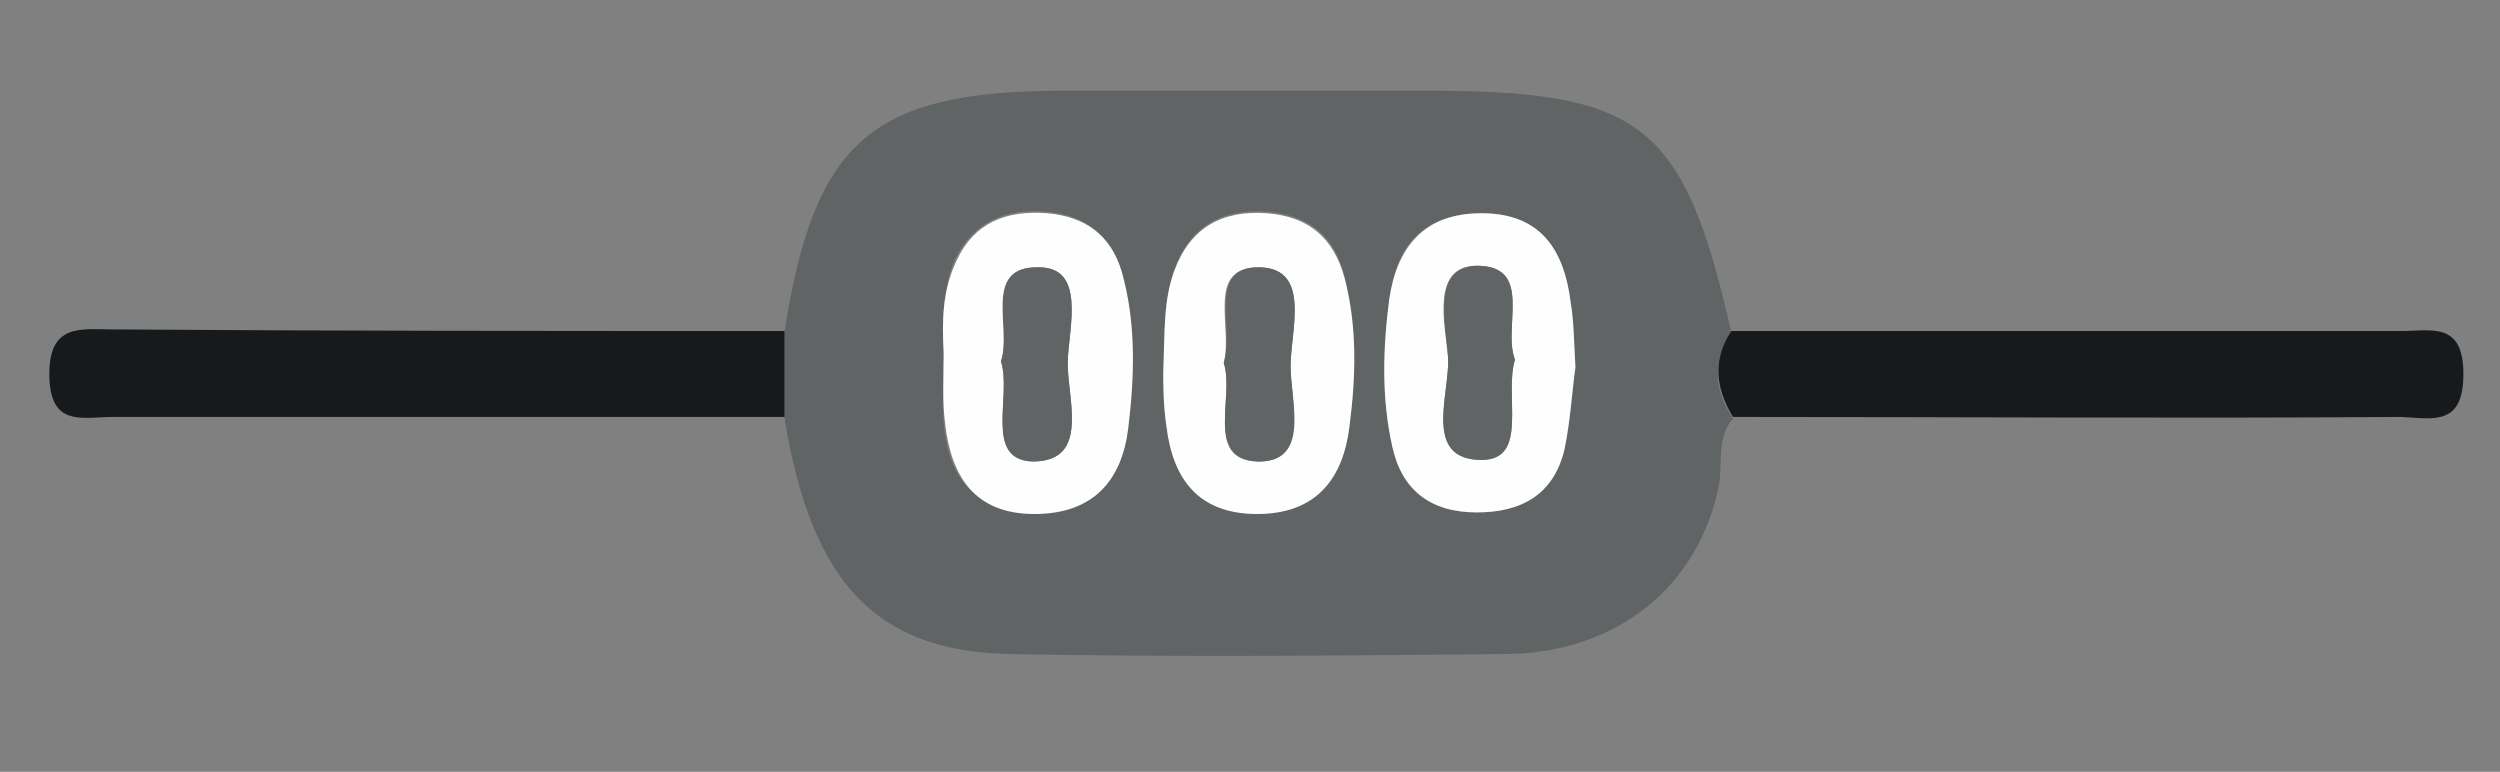
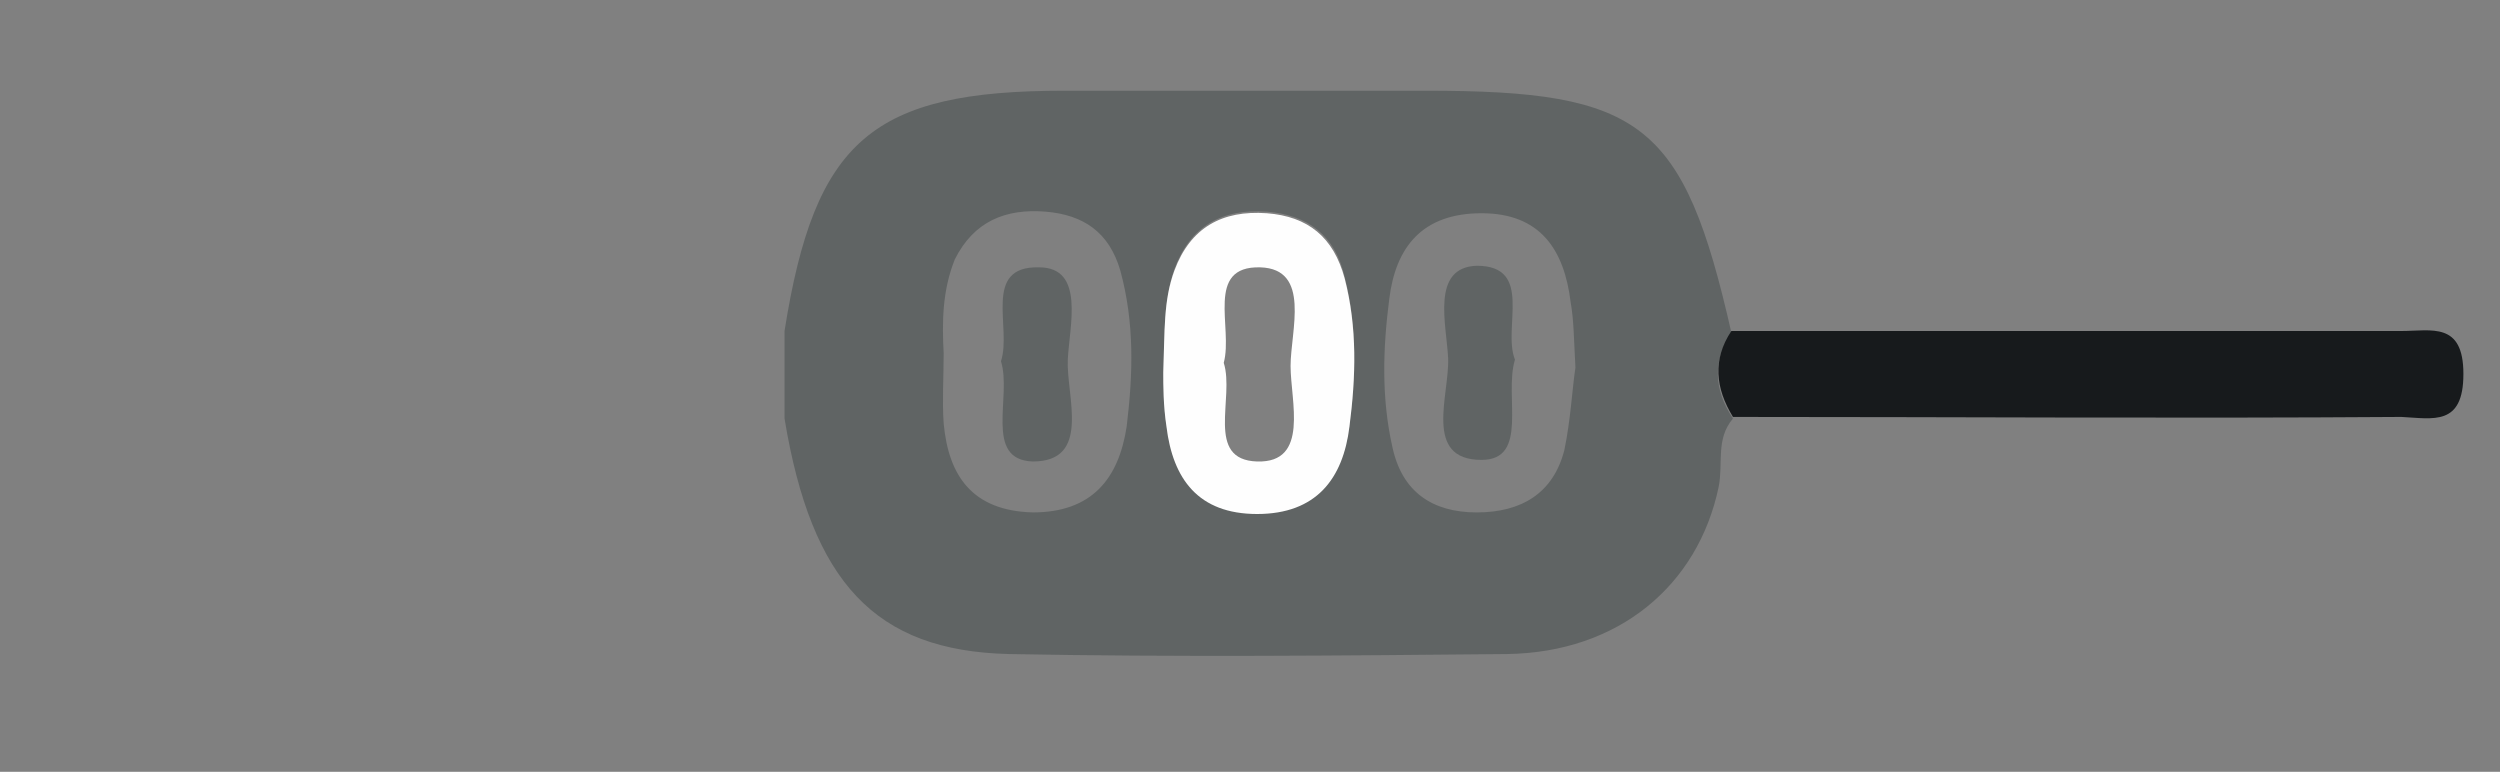
<svg xmlns="http://www.w3.org/2000/svg" version="1.1" id="Calque_1" x="0px" y="0px" viewBox="0 0 157.1 48.5" style="enable-background:new 0 0 157.1 48.5;" xml:space="preserve">
  <rect x="0" y="0" width="157.1" height="48.5" fill="#808080" stroke="none" />
  <style type="text/css">
	.st0{fill:#606464;}
	.st1{fill:#171A1C;}
	.st2{fill:#FEFEFE;}
</style>
  <g>
    <path class="st0" d="M49.3,20.8c1.9-12,5.5-15.1,17.6-15.1c7.6,0,15.2,0,22.7,0c13.6,0,16.2,2,19.2,15.2c-1.2,1.8-1.1,3.6,0.1,5.4   c-1.1,1.3-0.6,2.8-0.9,4.3c-1.3,6.2-6.3,10.4-13.3,10.5c-10.4,0.1-20.9,0.2-31.3,0C55,40.9,51,36.6,49.3,26.3   C49.3,24.4,49.3,22.6,49.3,20.8z M59.3,22.2c0,1.5-0.1,3,0,4.4c0.3,3.3,1.8,5.5,5.6,5.6c3.7,0,5.4-2.1,5.9-5.4   c0.4-3.3,0.5-6.5-0.4-9.8c-0.7-2.4-2.3-3.5-4.7-3.7c-2.5-0.2-4.5,0.6-5.7,3C59.2,18.3,59.2,20.3,59.3,22.2z M73.1,23.4   c0,0.7,0,2,0.2,3.3c0.4,3.3,2,5.5,5.7,5.5c3.7,0,5.4-2.2,5.8-5.5c0.4-3.1,0.5-6.2-0.3-9.3c-0.6-2.6-2.3-3.9-4.9-4.1   c-2.8-0.2-4.8,0.9-5.8,3.6C73.1,18.9,73.2,20.9,73.1,23.4z M99,23.1c-0.1-1.8-0.1-3-0.3-4.1c-0.4-3.3-1.9-5.6-5.6-5.6   c-3.7,0-5.4,2.1-5.8,5.4c-0.4,3.1-0.5,6.2,0.2,9.3c0.6,2.8,2.5,4.1,5.3,4.1c2.8,0,4.8-1.2,5.5-3.9C98.7,26.4,98.8,24.4,99,23.1z" />
    <path class="st1" d="M108.9,26.2c-1.1-1.8-1.3-3.6-0.1-5.4c14,0,28.1,0,42.1,0c1.9,0,3.9-0.6,3.9,2.7c0,3.3-1.9,2.8-3.9,2.7   C136.9,26.3,122.9,26.2,108.9,26.2z" />
-     <path class="st1" d="M49.3,20.8c0,1.8,0,3.6,0,5.4c-14.1,0-28.1,0-42.2,0c-1.9,0-4,0.7-4-2.7c0-3.2,2-2.8,4-2.8   C21.1,20.8,35.2,20.8,49.3,20.8z" />
-     <path class="st2" d="M59.3,22.2c-0.1-2-0.1-3.9,0.8-5.8c1.1-2.4,3.1-3.2,5.7-3c2.3,0.2,4,1.3,4.7,3.7c0.9,3.2,0.8,6.5,0.4,9.8   c-0.4,3.3-2.2,5.4-5.9,5.4c-3.7,0-5.2-2.3-5.6-5.6C59.2,25.2,59.3,23.7,59.3,22.2z M62.9,22.7c0.7,2.2-1.1,6.2,2,6.3   c3.7,0,2.1-4.1,2.2-6.4c0.1-2.1,1.1-5.8-1.8-5.8C61.7,16.7,63.7,20.6,62.9,22.7z" />
    <path class="st2" d="M73.1,23.4c0.1-2.6,0-4.5,0.7-6.4c1-2.7,3-3.8,5.8-3.6c2.6,0.2,4.2,1.5,4.9,4.1c0.8,3.1,0.7,6.2,0.3,9.3   c-0.4,3.3-2.1,5.5-5.8,5.5c-3.7,0-5.3-2.2-5.7-5.5C73.1,25.5,73.1,24.2,73.1,23.4z M76.9,22.8c0.7,2.2-1.2,6.1,2.1,6.2   c3.3,0.1,2.1-3.8,2.1-6c0-2.2,1.3-6.1-1.9-6.2C75.7,16.7,77.5,20.6,76.9,22.8z" />
-     <path class="st2" d="M99,23.1c-0.2,1.3-0.3,3.3-0.7,5.2c-0.7,2.8-2.7,3.9-5.5,3.9c-2.9,0-4.7-1.4-5.3-4.1c-0.7-3.1-0.6-6.2-0.2-9.3   c0.5-3.3,2.2-5.4,5.8-5.4c3.8,0,5.2,2.4,5.6,5.6C98.9,20.2,98.9,21.3,99,23.1z M95.2,22.6c-0.8-2.1,1.2-5.9-2.4-5.9   c-2.9,0-2,3.7-1.8,5.8c0.1,2.3-1.6,6.4,2.1,6.4C96.1,28.9,94.5,24.9,95.2,22.6z" />
    <path class="st0" d="M62.9,22.7c0.7-2.1-1.2-6,2.4-5.9c2.9,0,1.9,3.7,1.8,5.8c-0.1,2.3,1.5,6.4-2.2,6.4   C61.8,28.9,63.6,24.9,62.9,22.7z" />
-     <path class="st0" d="M76.9,22.8c0.7-2.2-1.1-6.1,2.3-6c3.2,0.1,1.9,4,1.9,6.2c0,2.2,1.3,6.1-2.1,6C75.7,28.8,77.6,24.9,76.9,22.8z" />
    <path class="st0" d="M95.2,22.6c-0.7,2.3,0.9,6.3-2.1,6.3c-3.7,0-2-4.1-2.1-6.4c-0.1-2.1-1.1-5.7,1.8-5.8   C96.4,16.7,94.4,20.6,95.2,22.6z" />
  </g>
</svg>